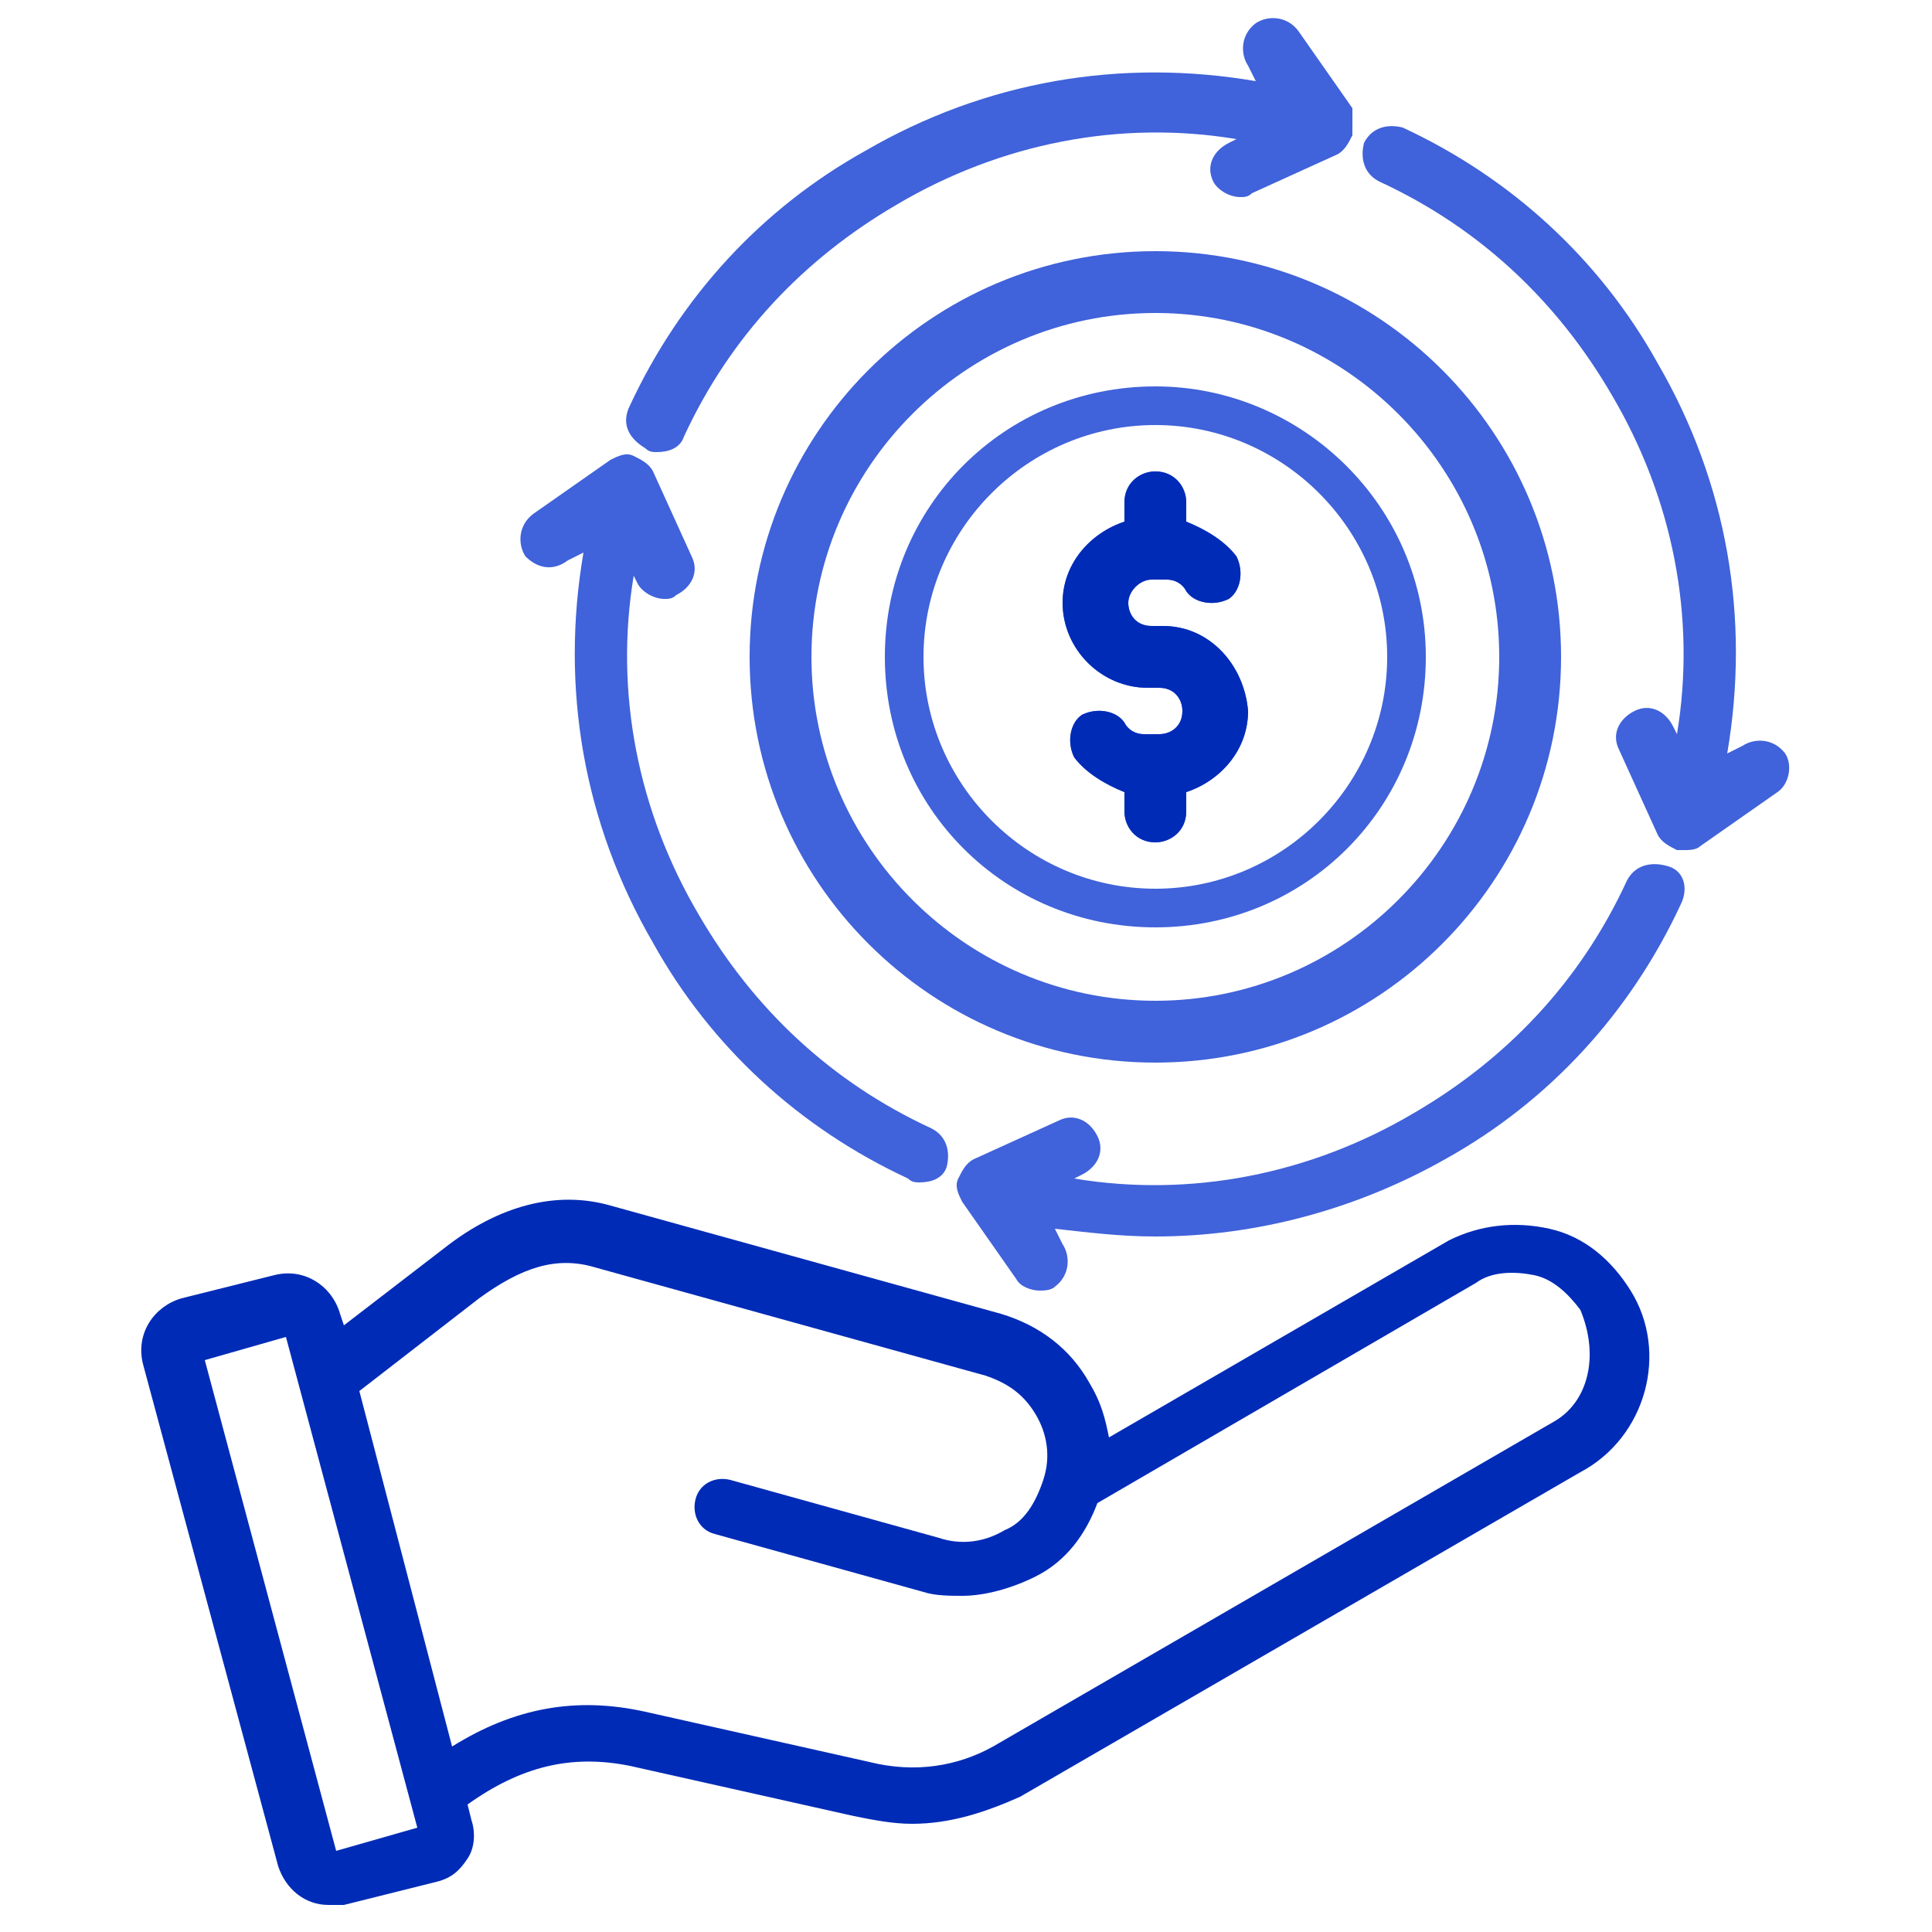
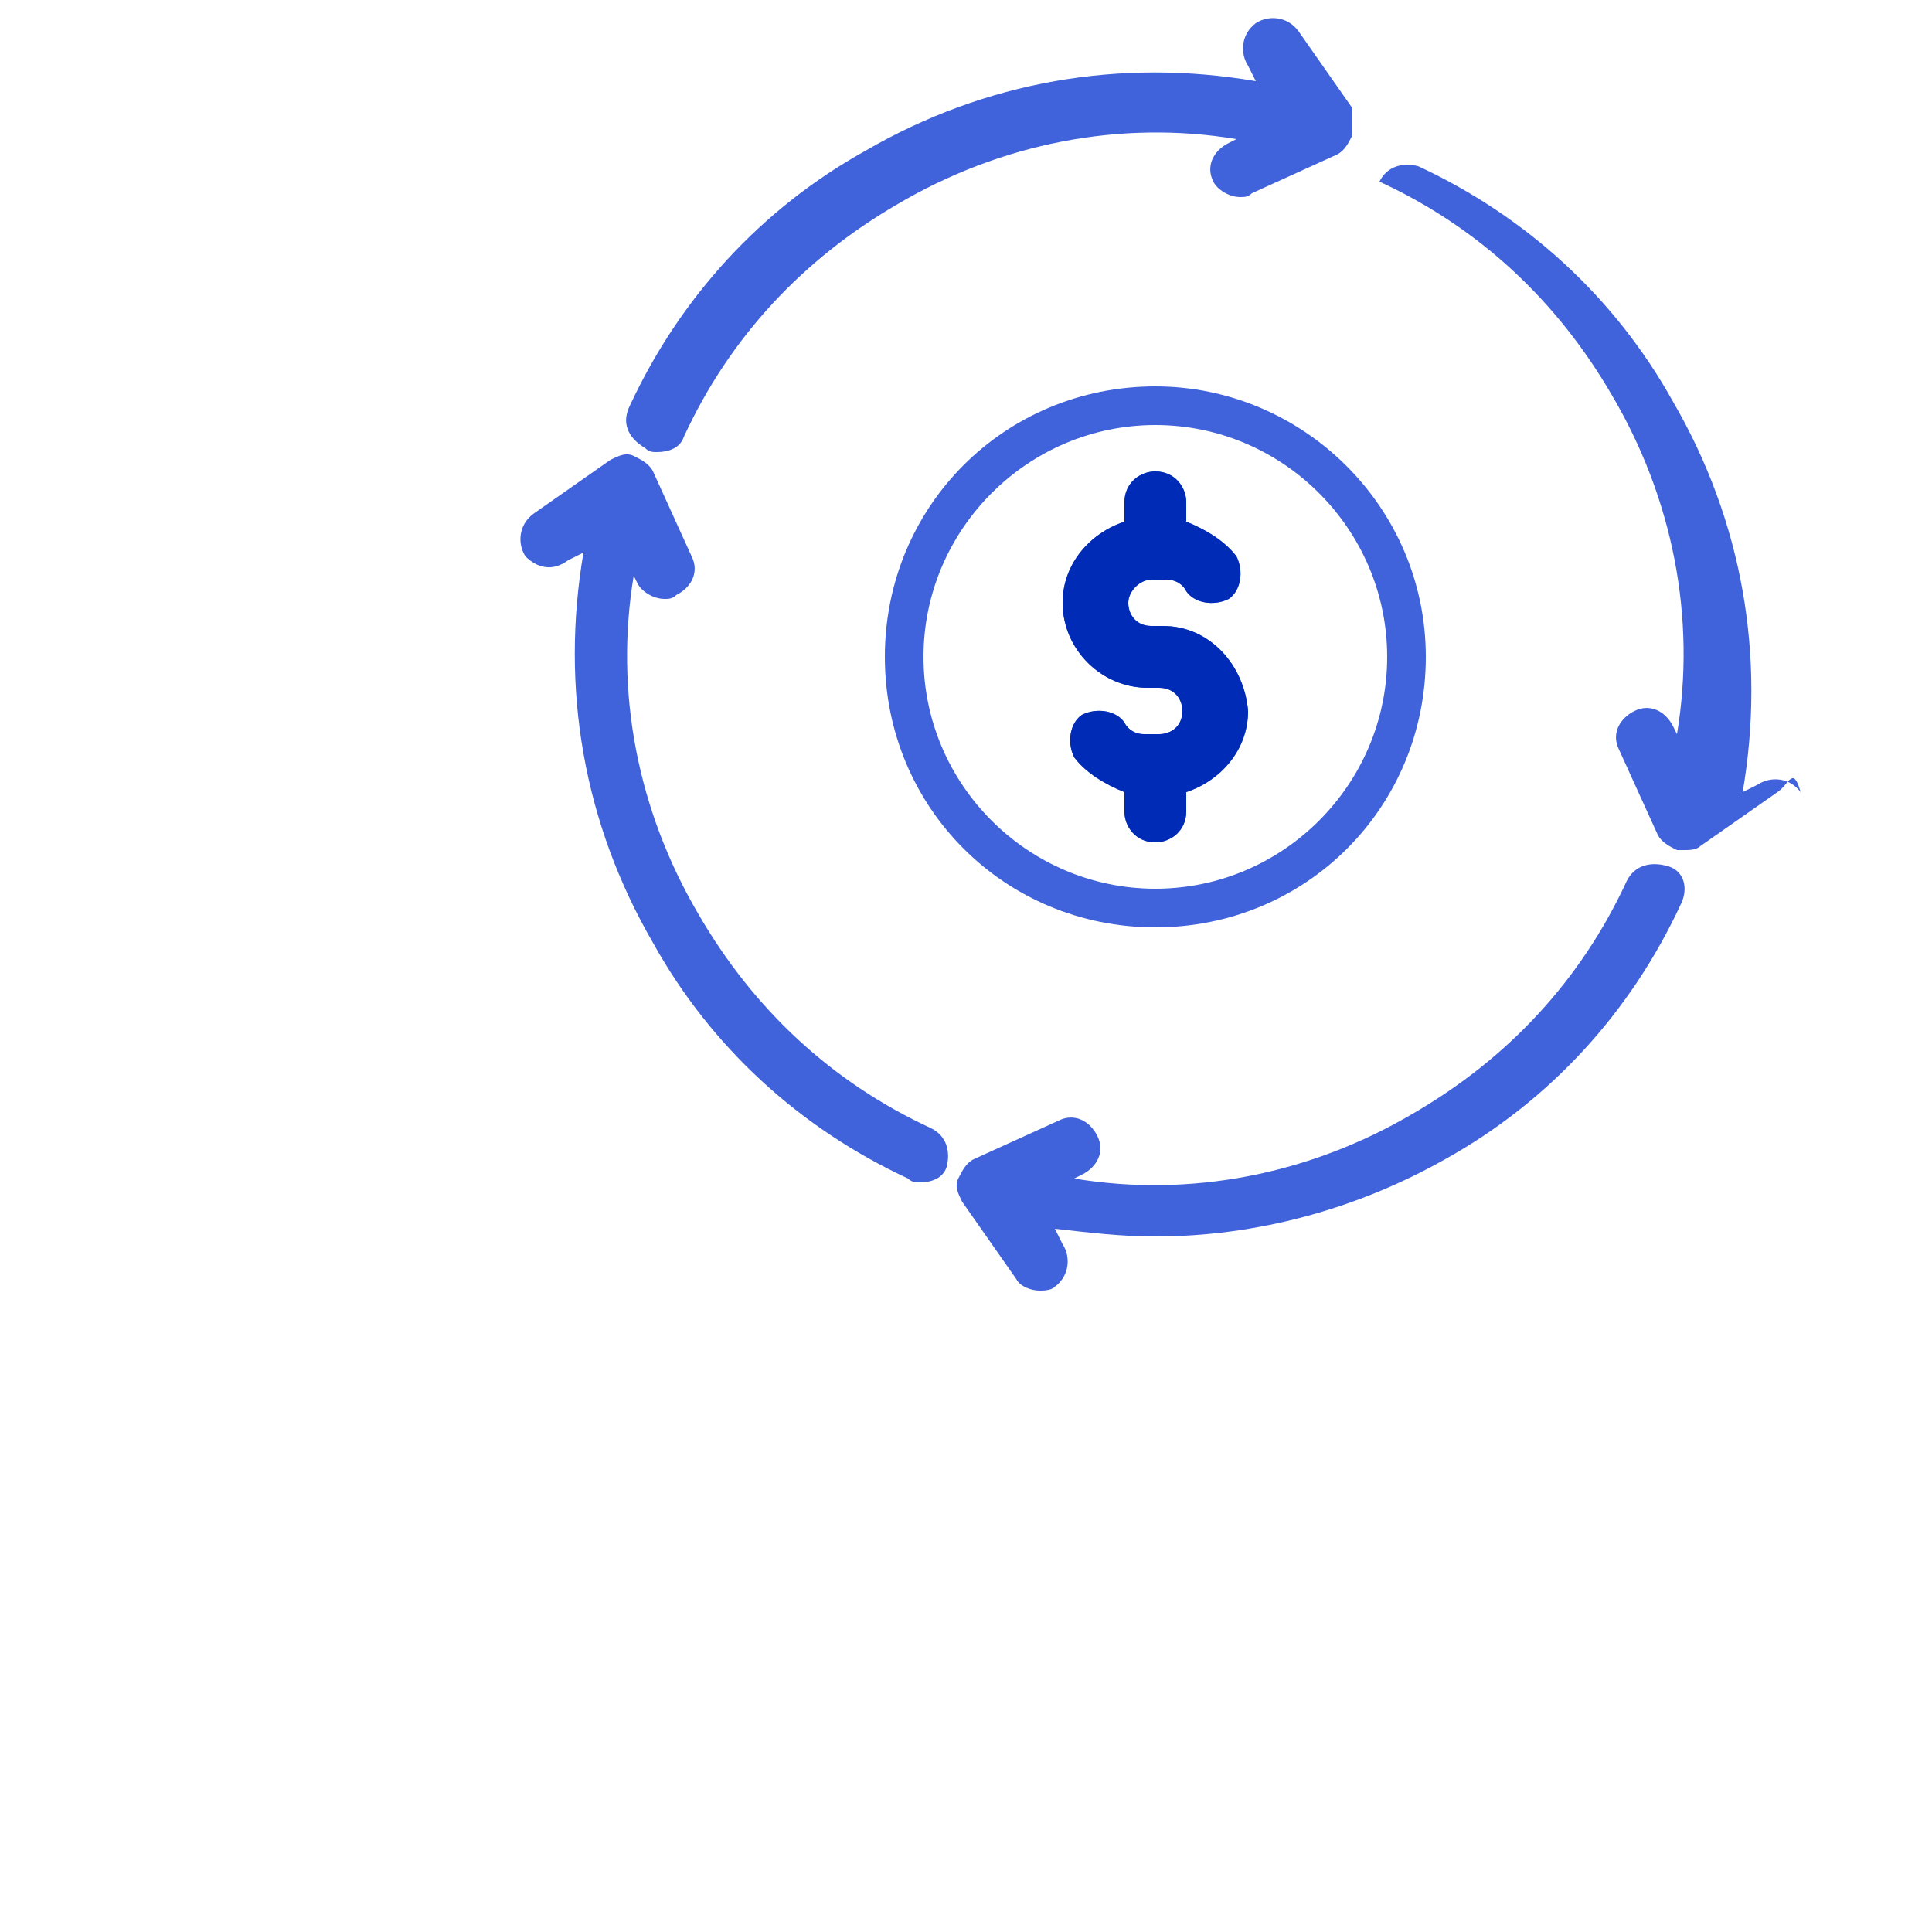
<svg xmlns="http://www.w3.org/2000/svg" version="1.1" id="Layer_1" x="0px" y="0px" viewBox="0 0 50 50" style="enable-background:new 0 0 50 50;" xml:space="preserve">
  <style type="text/css">
	.st0{fill:#002BB7;}
	.st1{fill:#4062DA;}
</style>
  <g>
-     <path class="st0" d="M42.2,33.4c-0.5-0.8-1.2-1.4-2.1-1.6h0c-0.9-0.2-1.8-0.1-2.6,0.3l-8.8,5.1c-0.1-0.5-0.2-0.9-0.5-1.4   c-0.5-0.9-1.3-1.5-2.3-1.8l-10.1-2.8c-1.4-0.4-2.9,0-4.3,1.1l-2.6,2l-0.1-0.3c-0.2-0.7-0.9-1.2-1.7-1l-2.4,0.6   c-0.7,0.2-1.2,0.9-1,1.7l3.5,13c0.2,0.6,0.7,1,1.3,1c0.1,0,0.2,0,0.4,0l2.4-0.6c0.4-0.1,0.6-0.3,0.8-0.6c0.2-0.3,0.2-0.7,0.1-1   l-0.1-0.4c1.4-1,2.7-1.3,4.2-1l5.8,1.3c0.5,0.1,1,0.2,1.5,0.2c1,0,1.9-0.3,2.8-0.7l14.5-8.4C42.6,37.2,43.2,35,42.2,33.4z    M8.7,47.9L5.3,35.2l2.1-0.6l3.4,12.7L8.7,47.9z M40.2,36.8L40.2,36.8l-14.5,8.4c-0.9,0.5-2,0.7-3.2,0.4l-5.8-1.3   c-1.8-0.4-3.4-0.1-5,0.9L9.3,36l3.1-2.4c1.1-0.8,2-1.1,3-0.8l10.1,2.8c0.6,0.2,1,0.5,1.3,1c0.3,0.5,0.4,1.1,0.2,1.7   c-0.2,0.6-0.5,1.1-1,1.3c-0.5,0.3-1.1,0.4-1.7,0.2l-5.4-1.5c-0.4-0.1-0.8,0.1-0.9,0.5c-0.1,0.4,0.1,0.8,0.5,0.9l5.4,1.5   c0.3,0.1,0.7,0.1,1,0.1c0.6,0,1.3-0.2,1.9-0.5c0.8-0.4,1.3-1.1,1.6-1.9l9.8-5.7c0.4-0.3,1-0.3,1.5-0.2c0.5,0.1,0.9,0.5,1.2,0.9   C41.4,35.1,41.1,36.3,40.2,36.8z" />
    <path class="st1" d="M16.3,10.5c1.3-2.8,3.4-5.1,6.1-6.6c3.1-1.8,6.6-2.4,10.1-1.8l-0.2-0.4c-0.2-0.3-0.2-0.8,0.2-1.1   c0.3-0.2,0.8-0.2,1.1,0.2l1.4,2C35,3,35,3.2,35,3.5c-0.1,0.2-0.2,0.4-0.4,0.5l-2.2,1c-0.1,0.1-0.2,0.1-0.3,0.1   c-0.3,0-0.6-0.2-0.7-0.4c-0.2-0.4,0-0.8,0.4-1l0.2-0.1c-3-0.5-6.1,0.1-8.8,1.7c-2.4,1.4-4.3,3.4-5.5,6c-0.1,0.3-0.4,0.4-0.7,0.4   c-0.1,0-0.2,0-0.3-0.1C16.2,11.3,16.1,10.9,16.3,10.5L16.3,10.5z" />
    <path class="st1" d="M43.5,23.4c-1.3,2.8-3.4,5.1-6.1,6.6c-2.3,1.3-4.9,2-7.5,2c-0.9,0-1.7-0.1-2.6-0.2l0.2,0.4   c0.2,0.3,0.2,0.8-0.2,1.1c-0.1,0.1-0.3,0.1-0.4,0.1c-0.2,0-0.5-0.1-0.6-0.3l-1.4-2c-0.1-0.2-0.2-0.4-0.1-0.6   c0.1-0.2,0.2-0.4,0.4-0.5l2.2-1c0.4-0.2,0.8,0,1,0.4c0.2,0.4,0,0.8-0.4,1l-0.2,0.1c3,0.5,6.1-0.1,8.8-1.7c2.4-1.4,4.3-3.4,5.5-6   c0.2-0.4,0.6-0.5,1-0.4C43.6,22.5,43.7,23,43.5,23.4L43.5,23.4z" />
-     <path class="st1" d="M46,20.5l-2,1.4C43.9,22,43.7,22,43.6,22c-0.1,0-0.1,0-0.2,0c-0.2-0.1-0.4-0.2-0.5-0.4l-1-2.2   c-0.2-0.4,0-0.8,0.4-1c0.4-0.2,0.8,0,1,0.4l0.1,0.2c0.5-3-0.1-6.1-1.7-8.8c-1.4-2.4-3.4-4.3-6-5.5c-0.4-0.2-0.5-0.6-0.4-1   c0.2-0.4,0.6-0.5,1-0.4c2.8,1.3,5.1,3.4,6.6,6.1c1.8,3.1,2.4,6.6,1.8,10.1l0.4-0.2c0.3-0.2,0.8-0.2,1.1,0.2   C46.4,19.8,46.3,20.3,46,20.5L46,20.5z" />
+     <path class="st1" d="M46,20.5l-2,1.4C43.9,22,43.7,22,43.6,22c-0.1,0-0.1,0-0.2,0c-0.2-0.1-0.4-0.2-0.5-0.4l-1-2.2   c-0.2-0.4,0-0.8,0.4-1c0.4-0.2,0.8,0,1,0.4l0.1,0.2c0.5-3-0.1-6.1-1.7-8.8c-1.4-2.4-3.4-4.3-6-5.5c0.2-0.4,0.6-0.5,1-0.4c2.8,1.3,5.1,3.4,6.6,6.1c1.8,3.1,2.4,6.6,1.8,10.1l0.4-0.2c0.3-0.2,0.8-0.2,1.1,0.2   C46.4,19.8,46.3,20.3,46,20.5L46,20.5z" />
    <path class="st1" d="M13.6,14.4c-0.2-0.3-0.2-0.8,0.2-1.1l2-1.4c0.2-0.1,0.4-0.2,0.6-0.1c0.2,0.1,0.4,0.2,0.5,0.4l1,2.2   c0.2,0.4,0,0.8-0.4,1c-0.1,0.1-0.2,0.1-0.3,0.1c-0.3,0-0.6-0.2-0.7-0.4l-0.1-0.2c-0.5,3,0.1,6.1,1.7,8.8c1.4,2.4,3.4,4.3,6,5.5   c0.4,0.2,0.5,0.6,0.4,1c-0.1,0.3-0.4,0.4-0.7,0.4c-0.1,0-0.2,0-0.3-0.1c-2.8-1.3-5.1-3.4-6.6-6.1c-1.8-3.1-2.4-6.6-1.8-10.1   l-0.4,0.2C14.3,14.8,13.9,14.7,13.6,14.4L13.6,14.4z" />
    <path class="st1" d="M30.1,16.2h-0.3c-0.4,0-0.6-0.3-0.6-0.6s0.3-0.6,0.6-0.6h0.4c0.2,0,0.4,0.1,0.5,0.3c0.2,0.3,0.7,0.4,1.1,0.2   c0.3-0.2,0.4-0.7,0.2-1.1c-0.3-0.4-0.8-0.7-1.3-0.9V13c0-0.4-0.3-0.8-0.8-0.8c-0.4,0-0.8,0.3-0.8,0.8v0.5c-0.9,0.3-1.6,1.1-1.6,2.1   c0,1.2,1,2.2,2.2,2.2h0.3c0.4,0,0.6,0.3,0.6,0.6c0,0.4-0.3,0.6-0.6,0.6h-0.4c-0.2,0-0.4-0.1-0.5-0.3c-0.2-0.3-0.7-0.4-1.1-0.2   c-0.3,0.2-0.4,0.7-0.2,1.1c0.3,0.4,0.8,0.7,1.3,0.9V21c0,0.4,0.3,0.8,0.8,0.8c0.4,0,0.8-0.3,0.8-0.8v-0.5c0.9-0.3,1.6-1.1,1.6-2.1   C32.2,17.2,31.3,16.2,30.1,16.2z" />
-     <path class="st1" d="M29.9,6.5c-5.8,0-10.5,4.7-10.5,10.5h0c0,5.8,4.7,10.5,10.5,10.5S40.4,22.8,40.4,17S35.7,6.5,29.9,6.5z    M29.9,25.9c-4.9,0-8.9-4-8.9-8.9s4-8.9,8.9-8.9s8.9,4,8.9,8.9S34.8,25.9,29.9,25.9z" />
    <path class="st1" d="M29.9,10c-3.9,0-7,3.1-7,7h0c0,3.9,3.1,7,7,7s7-3.1,7-7C36.9,13.1,33.7,10,29.9,10z M29.9,23c-3.3,0-6-2.7-6-6   s2.7-6,6-6s6,2.7,6,6S33.2,23,29.9,23z" />
    <path class="st0" d="M30.1,16.2h-0.3c-0.4,0-0.6-0.3-0.6-0.6s0.3-0.6,0.6-0.6h0.4c0.2,0,0.4,0.1,0.5,0.3c0.2,0.3,0.7,0.4,1.1,0.2   c0.3-0.2,0.4-0.7,0.2-1.1c-0.3-0.4-0.8-0.7-1.3-0.9V13c0-0.4-0.3-0.8-0.8-0.8c-0.4,0-0.8,0.3-0.8,0.8v0.5c-0.9,0.3-1.6,1.1-1.6,2.1   c0,1.2,1,2.2,2.2,2.2h0.3c0.4,0,0.6,0.3,0.6,0.6c0,0.4-0.3,0.6-0.6,0.6h-0.4c-0.2,0-0.4-0.1-0.5-0.3c-0.2-0.3-0.7-0.4-1.1-0.2   c-0.3,0.2-0.4,0.7-0.2,1.1c0.3,0.4,0.8,0.7,1.3,0.9V21c0,0.4,0.3,0.8,0.8,0.8c0.4,0,0.8-0.3,0.8-0.8v-0.5c0.9-0.3,1.6-1.1,1.6-2.1   C32.2,17.2,31.3,16.2,30.1,16.2z" />
  </g>
</svg>